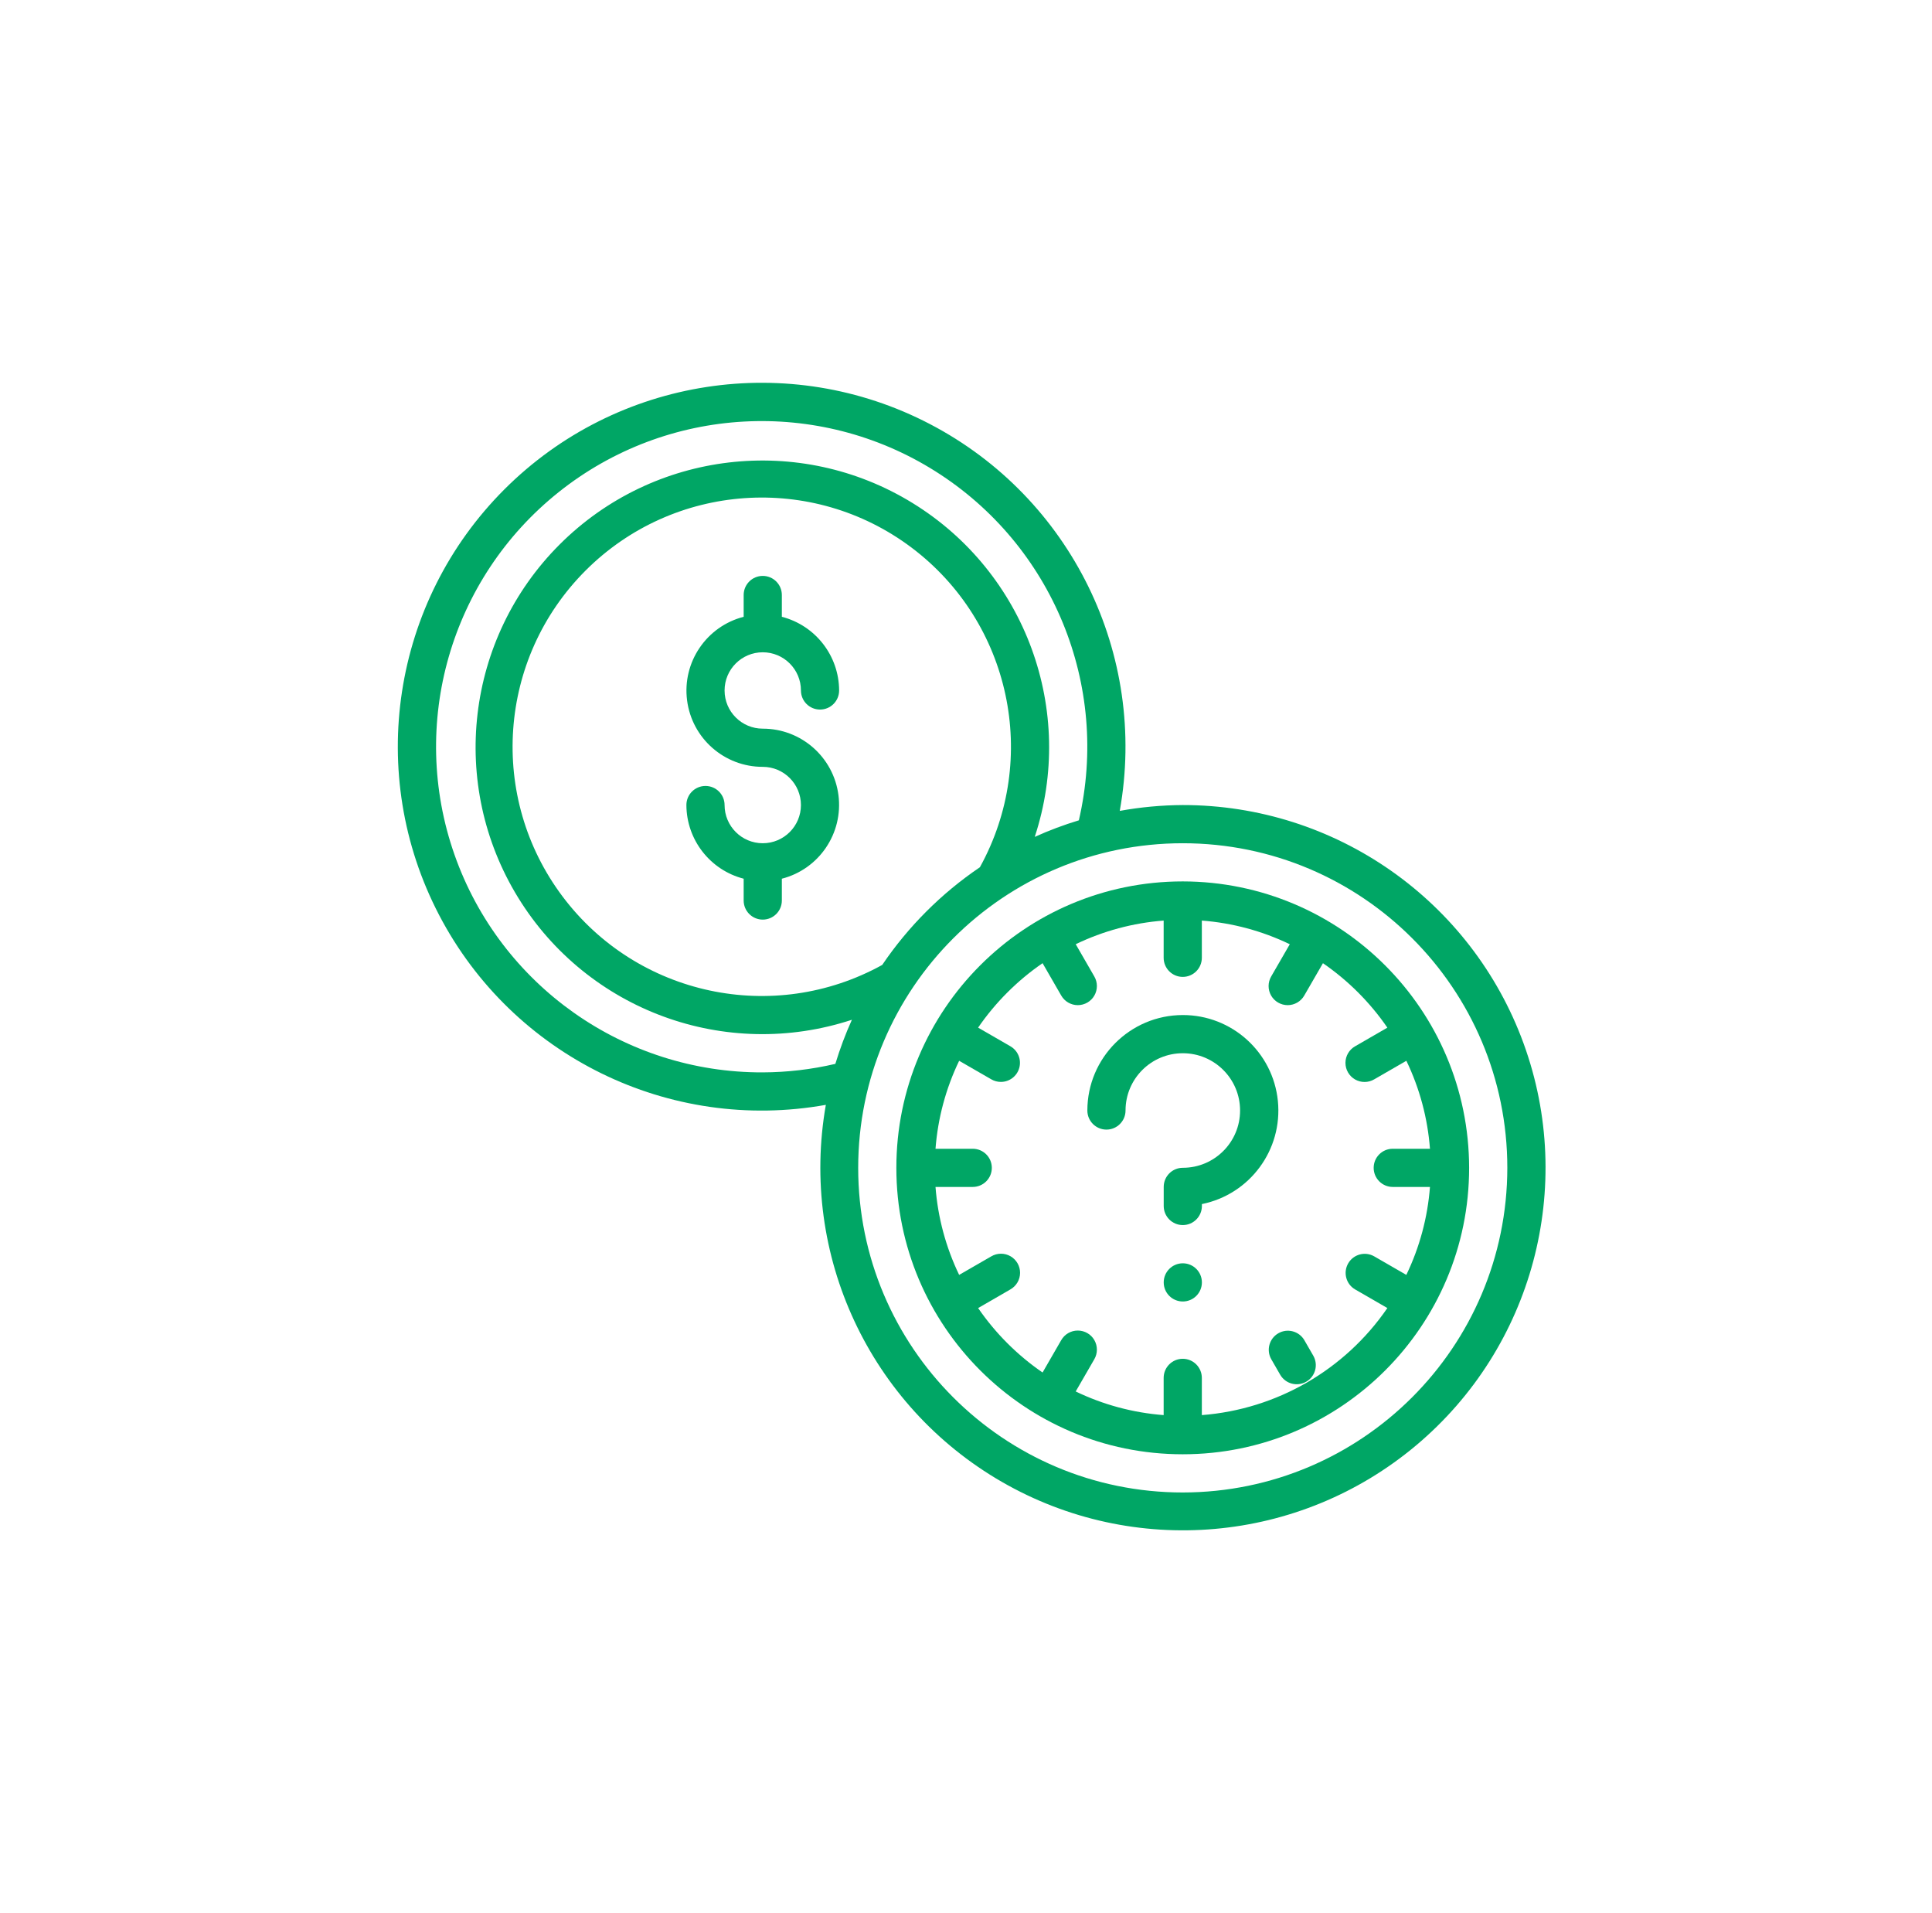
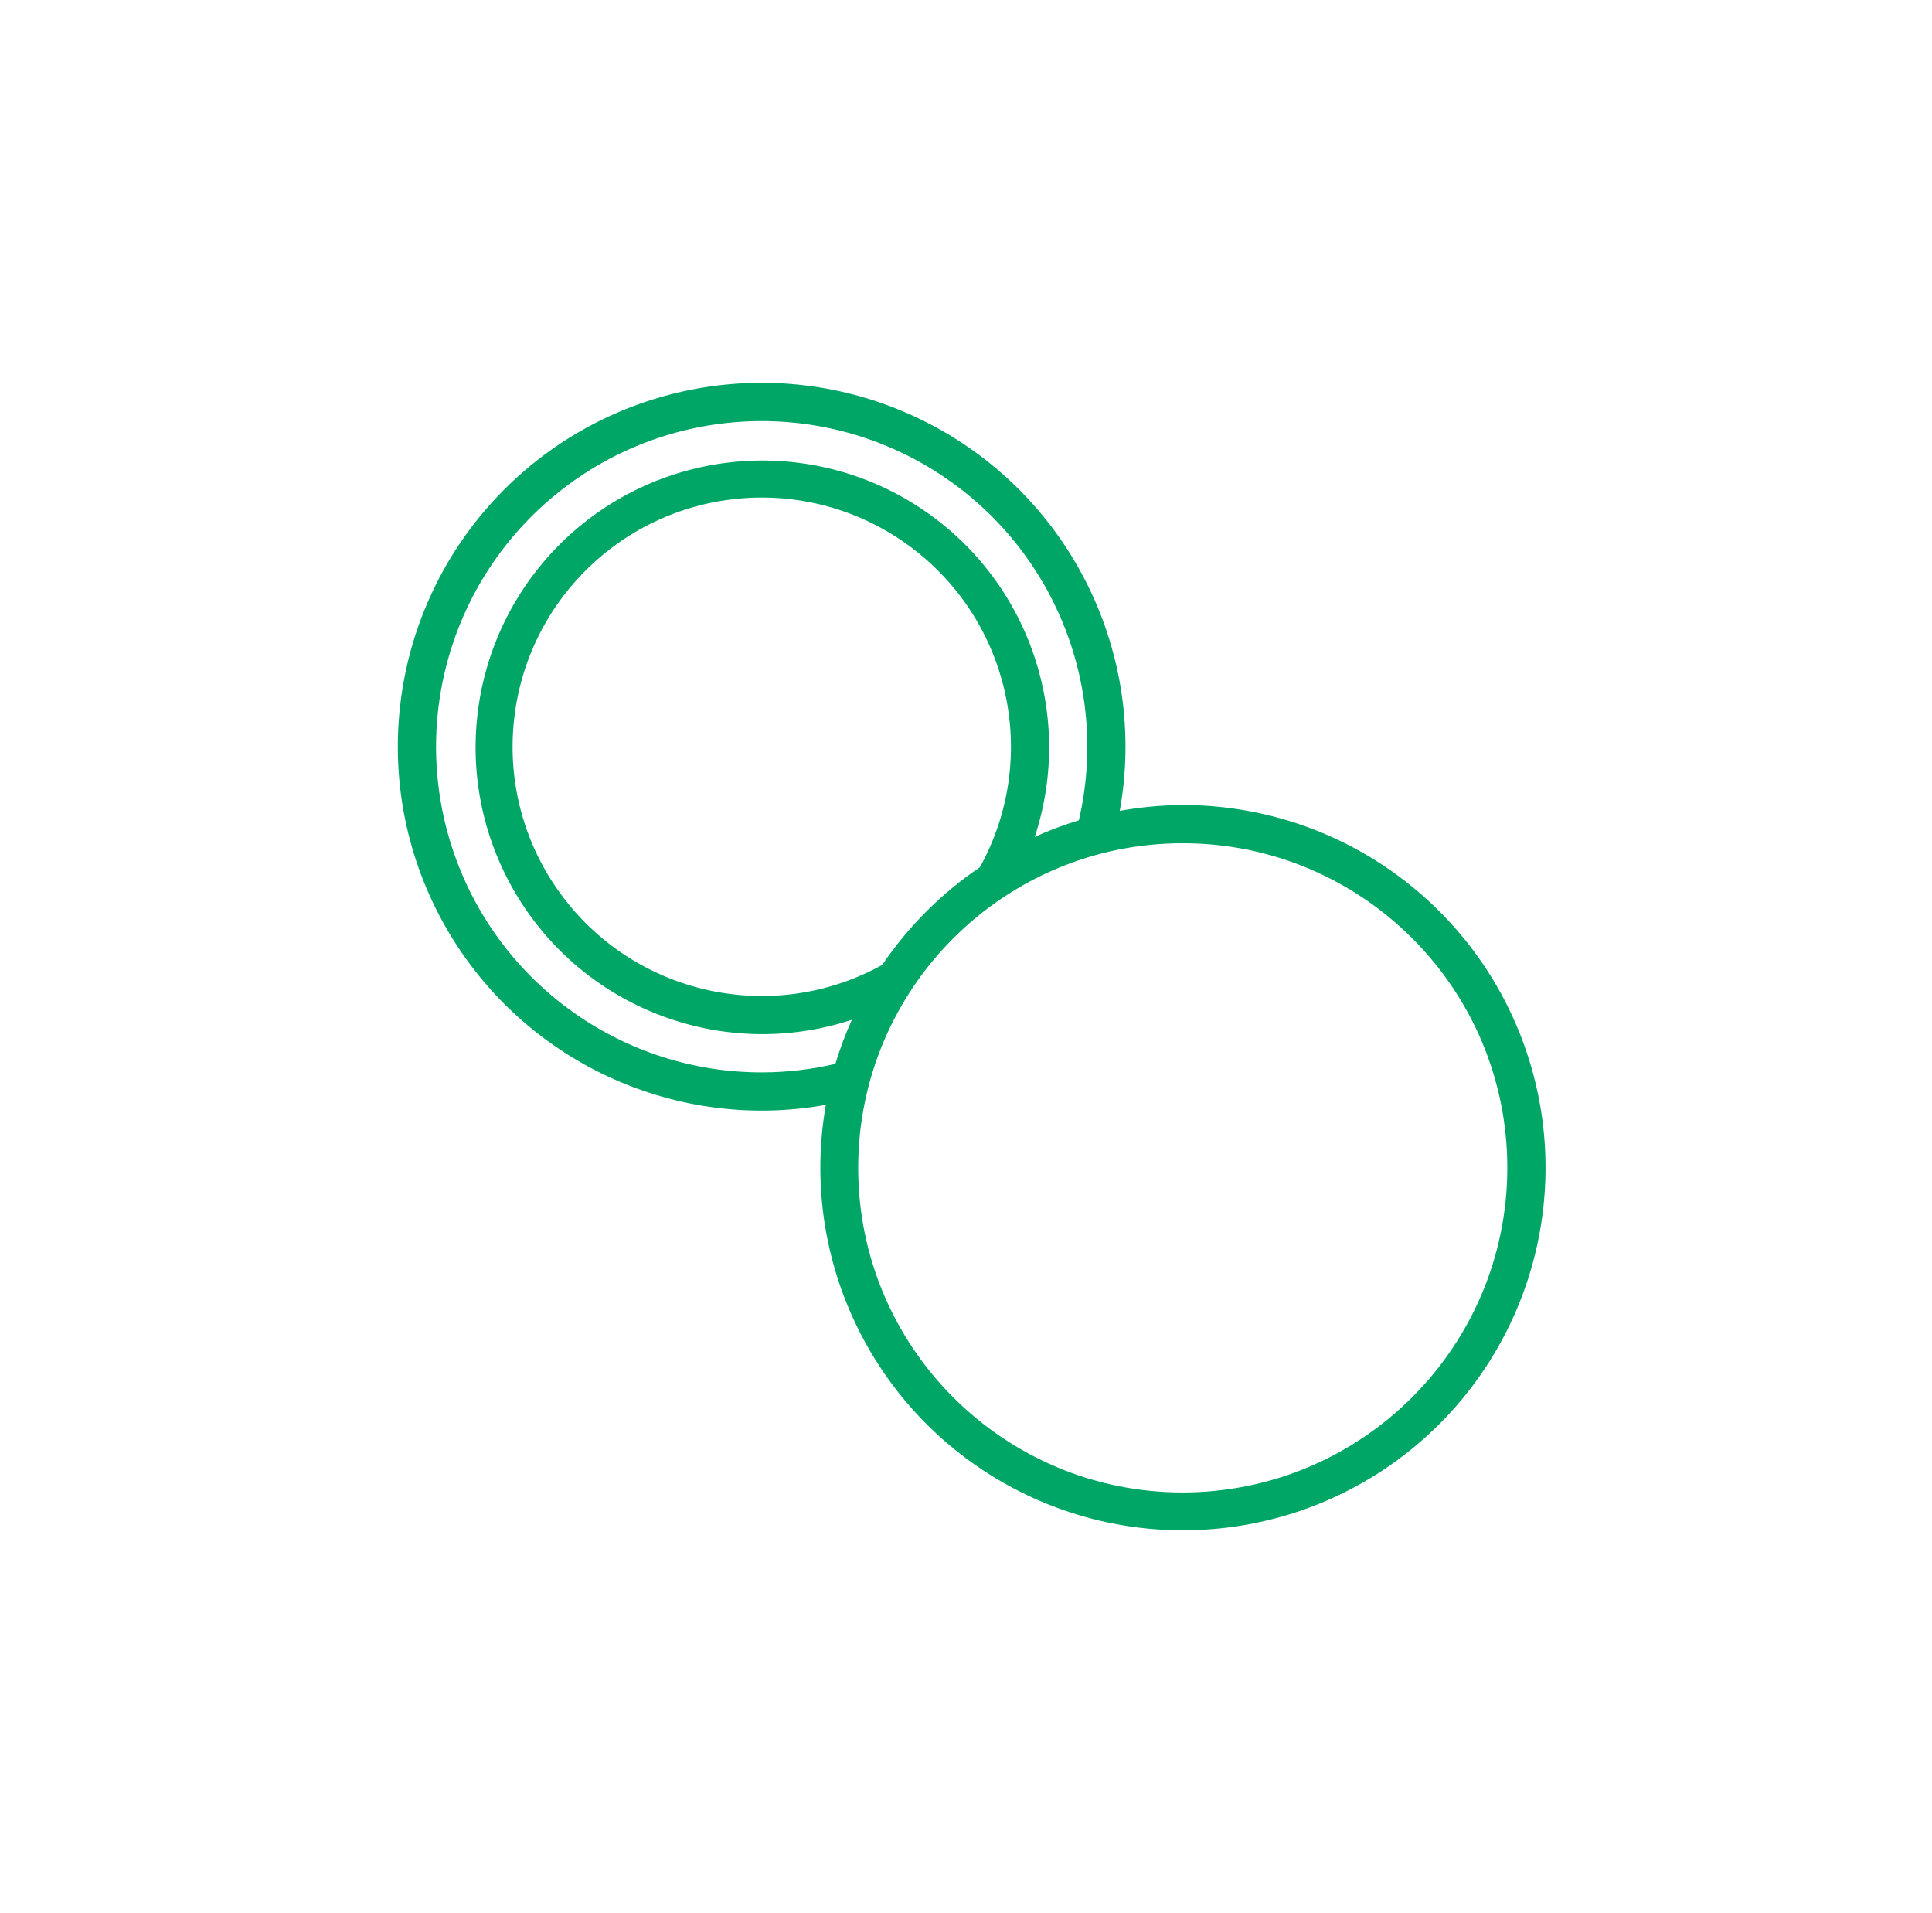
<svg xmlns="http://www.w3.org/2000/svg" width="101" height="100" viewBox="0 0 101 100" fill="none">
  <path d="M61.832 42.079C60.727 42.085 59.625 42.187 58.538 42.384C60.005 34.204 55.99 26.018 48.623 22.17C41.257 18.322 32.245 19.702 26.368 25.579C20.491 31.456 19.111 40.468 22.959 47.834C26.807 55.201 34.993 59.216 43.173 57.749C41.792 65.597 45.468 73.471 52.37 77.453C59.273 81.434 67.929 80.673 74.031 75.548C80.134 70.424 82.379 62.029 79.65 54.542C76.921 47.055 69.8 42.075 61.832 42.079V42.079ZM39.874 56.052C32.63 56.075 26.164 51.511 23.761 44.677C21.358 37.843 23.544 30.237 29.209 25.721C34.873 21.206 42.775 20.77 48.902 24.635C55.028 28.501 58.037 35.821 56.4 42.877C55.613 43.115 54.843 43.404 54.094 43.743C56.262 37.149 53.62 29.93 47.708 26.294C41.796 22.657 34.162 23.554 29.254 28.462C24.346 33.37 23.449 41.004 27.086 46.916C30.722 52.827 37.941 55.47 44.535 53.302C44.197 54.051 43.908 54.821 43.67 55.607C42.426 55.898 41.152 56.048 39.874 56.052V56.052ZM46.12 50.436C40.439 53.573 33.315 52.05 29.414 46.864C25.512 41.678 26.023 34.411 30.612 29.822C35.201 25.233 42.468 24.722 47.654 28.623C52.84 32.525 54.363 39.649 51.226 45.33C49.215 46.692 47.482 48.425 46.12 50.436V50.436ZM61.832 78.01C52.461 78.01 44.864 70.413 44.864 61.042C44.864 51.672 52.461 44.075 61.832 44.075C71.202 44.075 78.799 51.672 78.799 61.042C78.788 70.409 71.198 77.999 61.832 78.01V78.01Z" fill="#00A665" />
-   <path d="M61.831 46.07C53.562 46.07 46.859 52.773 46.859 61.042C46.859 69.31 53.562 76.013 61.831 76.013C70.099 76.013 76.802 69.31 76.802 61.042C76.793 52.777 70.095 46.08 61.831 46.07V46.07ZM62.829 73.966V72.021C62.829 71.469 62.382 71.022 61.831 71.022C61.279 71.022 60.833 71.469 60.833 72.021V73.966C59.237 73.844 57.677 73.425 56.235 72.73L57.206 71.049C57.387 70.74 57.388 70.357 57.21 70.046C57.032 69.736 56.7 69.545 56.342 69.546C55.984 69.546 55.654 69.739 55.477 70.05L54.503 71.739C53.183 70.832 52.041 69.69 51.134 68.371L52.822 67.395C53.133 67.218 53.326 66.888 53.327 66.53C53.328 66.172 53.136 65.841 52.826 65.662C52.515 65.484 52.133 65.486 51.824 65.667L50.142 66.637C49.447 65.195 49.028 63.636 48.906 62.04H50.852C51.403 62.04 51.85 61.593 51.85 61.041C51.85 60.49 51.403 60.044 50.852 60.044H48.906C49.028 58.447 49.447 56.888 50.142 55.446L51.824 56.416C51.975 56.504 52.148 56.551 52.323 56.55C52.775 56.55 53.17 56.247 53.287 55.81C53.404 55.374 53.213 54.914 52.822 54.688L51.133 53.713C52.041 52.393 53.183 51.252 54.503 50.344L55.477 52.033C55.654 52.344 55.984 52.537 56.342 52.538C56.7 52.538 57.032 52.347 57.21 52.037C57.388 51.726 57.387 51.344 57.206 51.035L56.236 49.353C57.677 48.658 59.237 48.239 60.833 48.117V50.063C60.833 50.614 61.28 51.061 61.831 51.061C62.382 51.061 62.829 50.614 62.829 50.063V48.117C64.425 48.239 65.985 48.659 67.427 49.354L66.456 51.035C66.275 51.344 66.273 51.726 66.451 52.037C66.63 52.347 66.961 52.538 67.319 52.538C67.677 52.537 68.008 52.344 68.185 52.033L69.16 50.345C70.479 51.252 71.621 52.394 72.528 53.714L70.842 54.688C70.53 54.865 70.338 55.195 70.337 55.553C70.336 55.911 70.527 56.242 70.838 56.421C71.148 56.599 71.531 56.598 71.84 56.416L73.521 55.446C74.216 56.888 74.634 58.448 74.755 60.044H72.81C72.258 60.044 71.812 60.49 71.812 61.041C71.812 61.593 72.258 62.04 72.81 62.04H74.755C74.633 63.636 74.214 65.195 73.519 66.637L71.838 65.667C71.361 65.395 70.754 65.56 70.48 66.035C70.206 66.51 70.366 67.118 70.84 67.395L72.528 68.37C70.308 71.606 66.742 73.663 62.829 73.966V73.966Z" fill="#00A665" />
-   <path fill-rule="evenodd" clip-rule="evenodd" d="M68.187 70.048C67.91 69.575 67.302 69.414 66.827 69.689C66.352 69.963 66.188 70.569 66.459 71.046L66.928 71.86C67.205 72.333 67.813 72.493 68.288 72.219C68.763 71.945 68.928 71.338 68.656 70.862L68.187 70.048Z" fill="#00A665" />
-   <path d="M61.834 68.027C62.385 68.027 62.832 67.581 62.832 67.029C62.832 66.478 62.385 66.031 61.834 66.031C61.283 66.031 60.836 66.478 60.836 67.029C60.836 67.581 61.283 68.027 61.834 68.027Z" fill="#00A665" />
-   <path fill-rule="evenodd" clip-rule="evenodd" d="M61.834 53.055C59.079 53.058 56.847 55.29 56.844 58.045C56.844 58.596 57.291 59.043 57.842 59.043C58.393 59.043 58.84 58.596 58.84 58.045C58.84 56.391 60.18 55.051 61.834 55.051C63.488 55.051 64.828 56.391 64.828 58.045C64.828 59.699 63.488 61.039 61.834 61.039C61.283 61.039 60.836 61.486 60.836 62.037V63.035C60.836 63.587 61.283 64.033 61.834 64.033C62.385 64.033 62.832 63.587 62.832 63.035V62.936C65.345 62.425 67.062 60.094 66.804 57.543C66.547 54.993 64.398 53.052 61.834 53.055V53.055Z" fill="#00A665" />
-   <path fill-rule="evenodd" clip-rule="evenodd" d="M39.875 34.094C40.977 34.094 41.871 34.988 41.871 36.09C41.871 36.641 42.318 37.088 42.869 37.088C43.421 37.088 43.867 36.641 43.867 36.09C43.861 34.275 42.63 32.693 40.873 32.239V31.1C40.873 30.548 40.426 30.102 39.875 30.102C39.324 30.102 38.877 30.548 38.877 31.1V32.239C36.932 32.74 35.664 34.609 35.918 36.601C36.171 38.593 37.867 40.085 39.875 40.082C40.977 40.082 41.871 40.976 41.871 42.078C41.871 43.181 40.977 44.075 39.875 44.075C38.773 44.075 37.879 43.181 37.879 42.078C37.879 41.527 37.432 41.081 36.881 41.081C36.33 41.081 35.883 41.527 35.883 42.078C35.89 43.894 37.12 45.475 38.877 45.929V47.069C38.877 47.62 39.324 48.067 39.875 48.067C40.426 48.067 40.873 47.62 40.873 47.069V45.929C42.818 45.429 44.086 43.559 43.833 41.568C43.579 39.576 41.883 38.084 39.875 38.086C38.773 38.086 37.879 37.192 37.879 36.09C37.879 34.987 38.773 34.094 39.875 34.094Z" fill="#00A665" />
</svg>